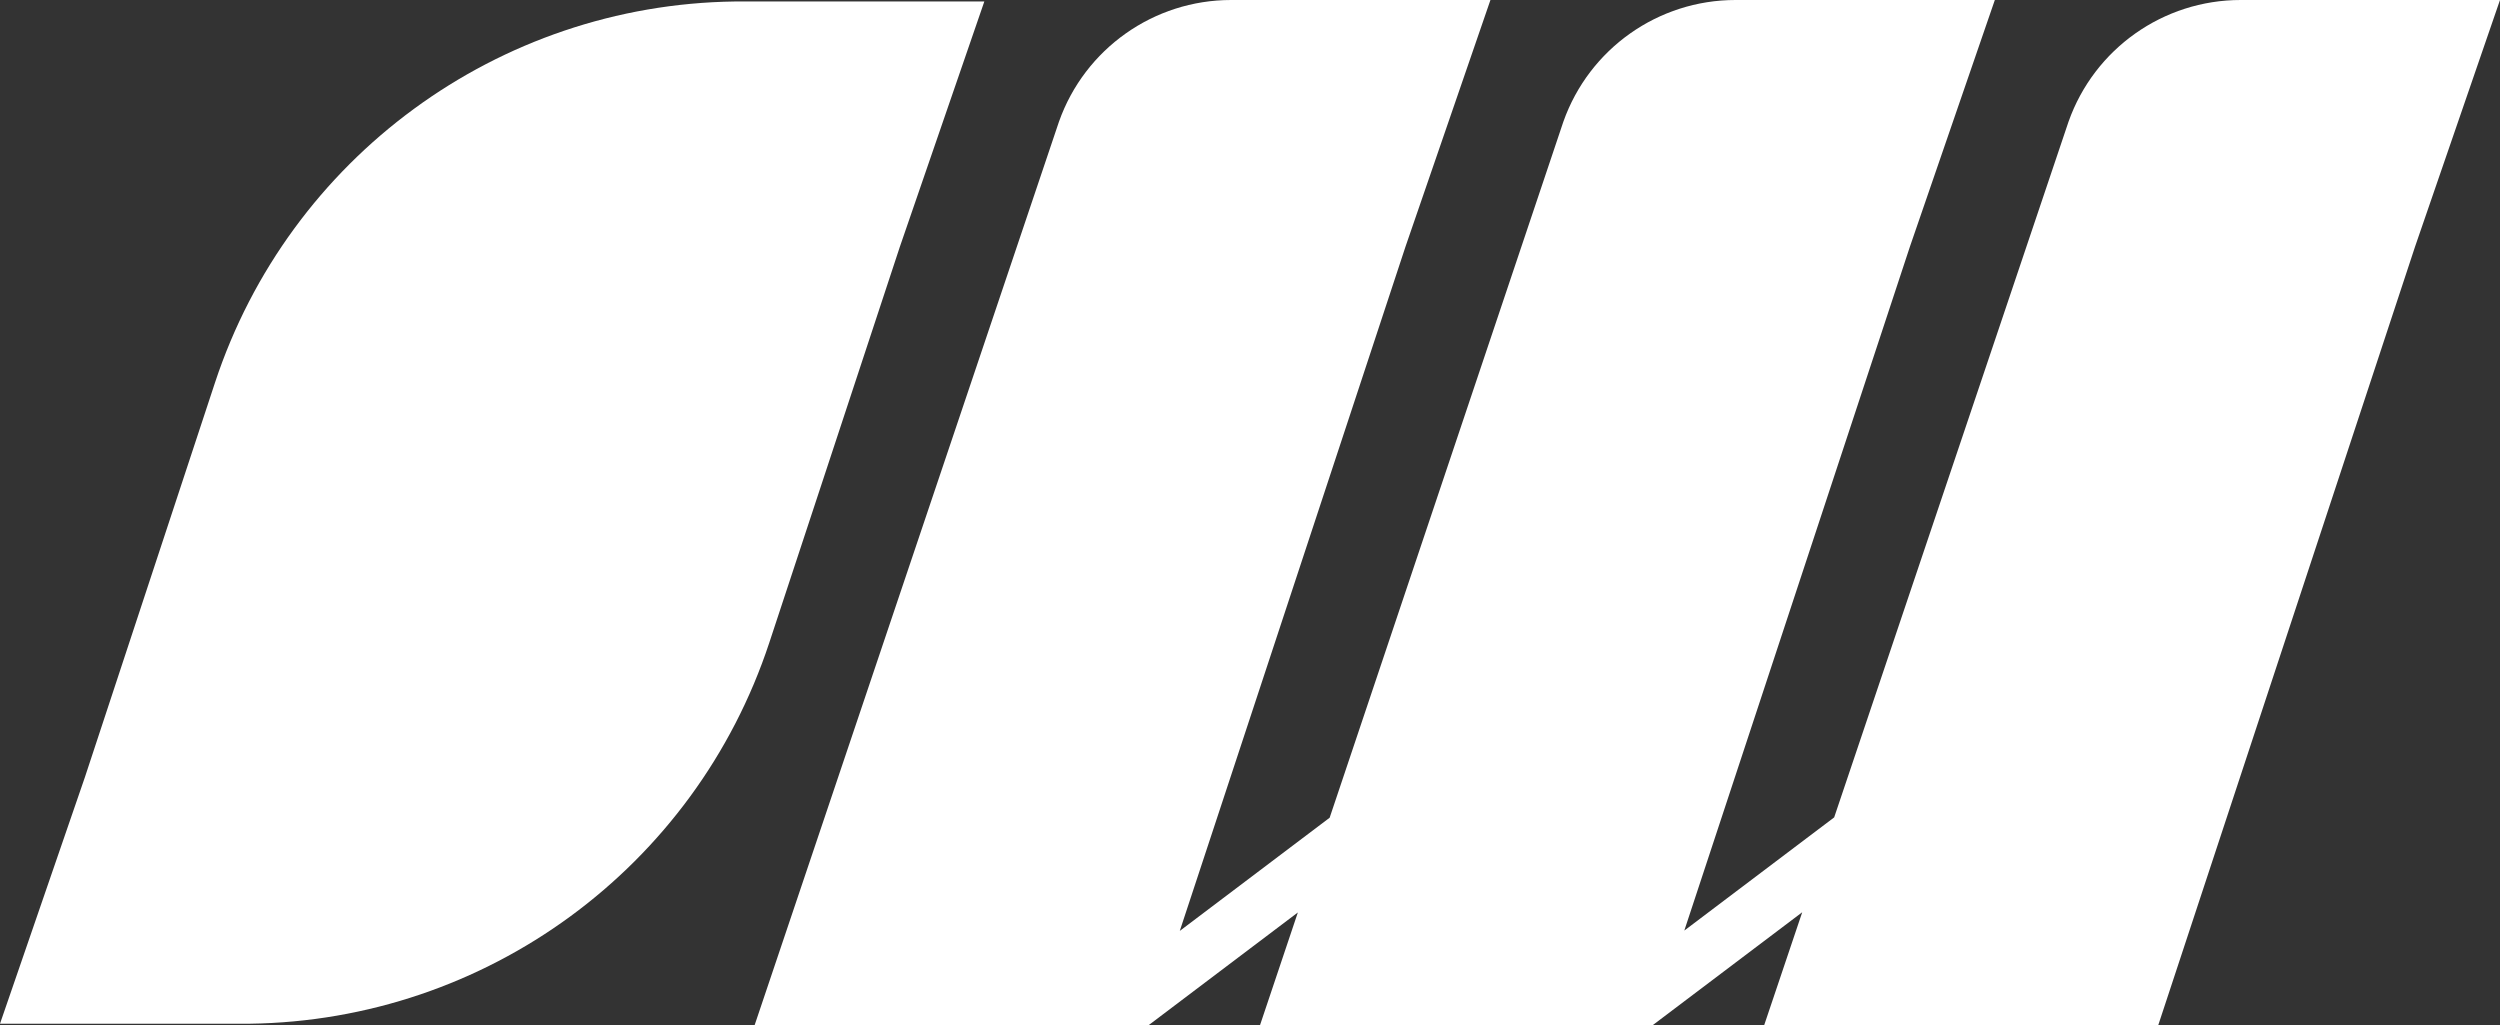
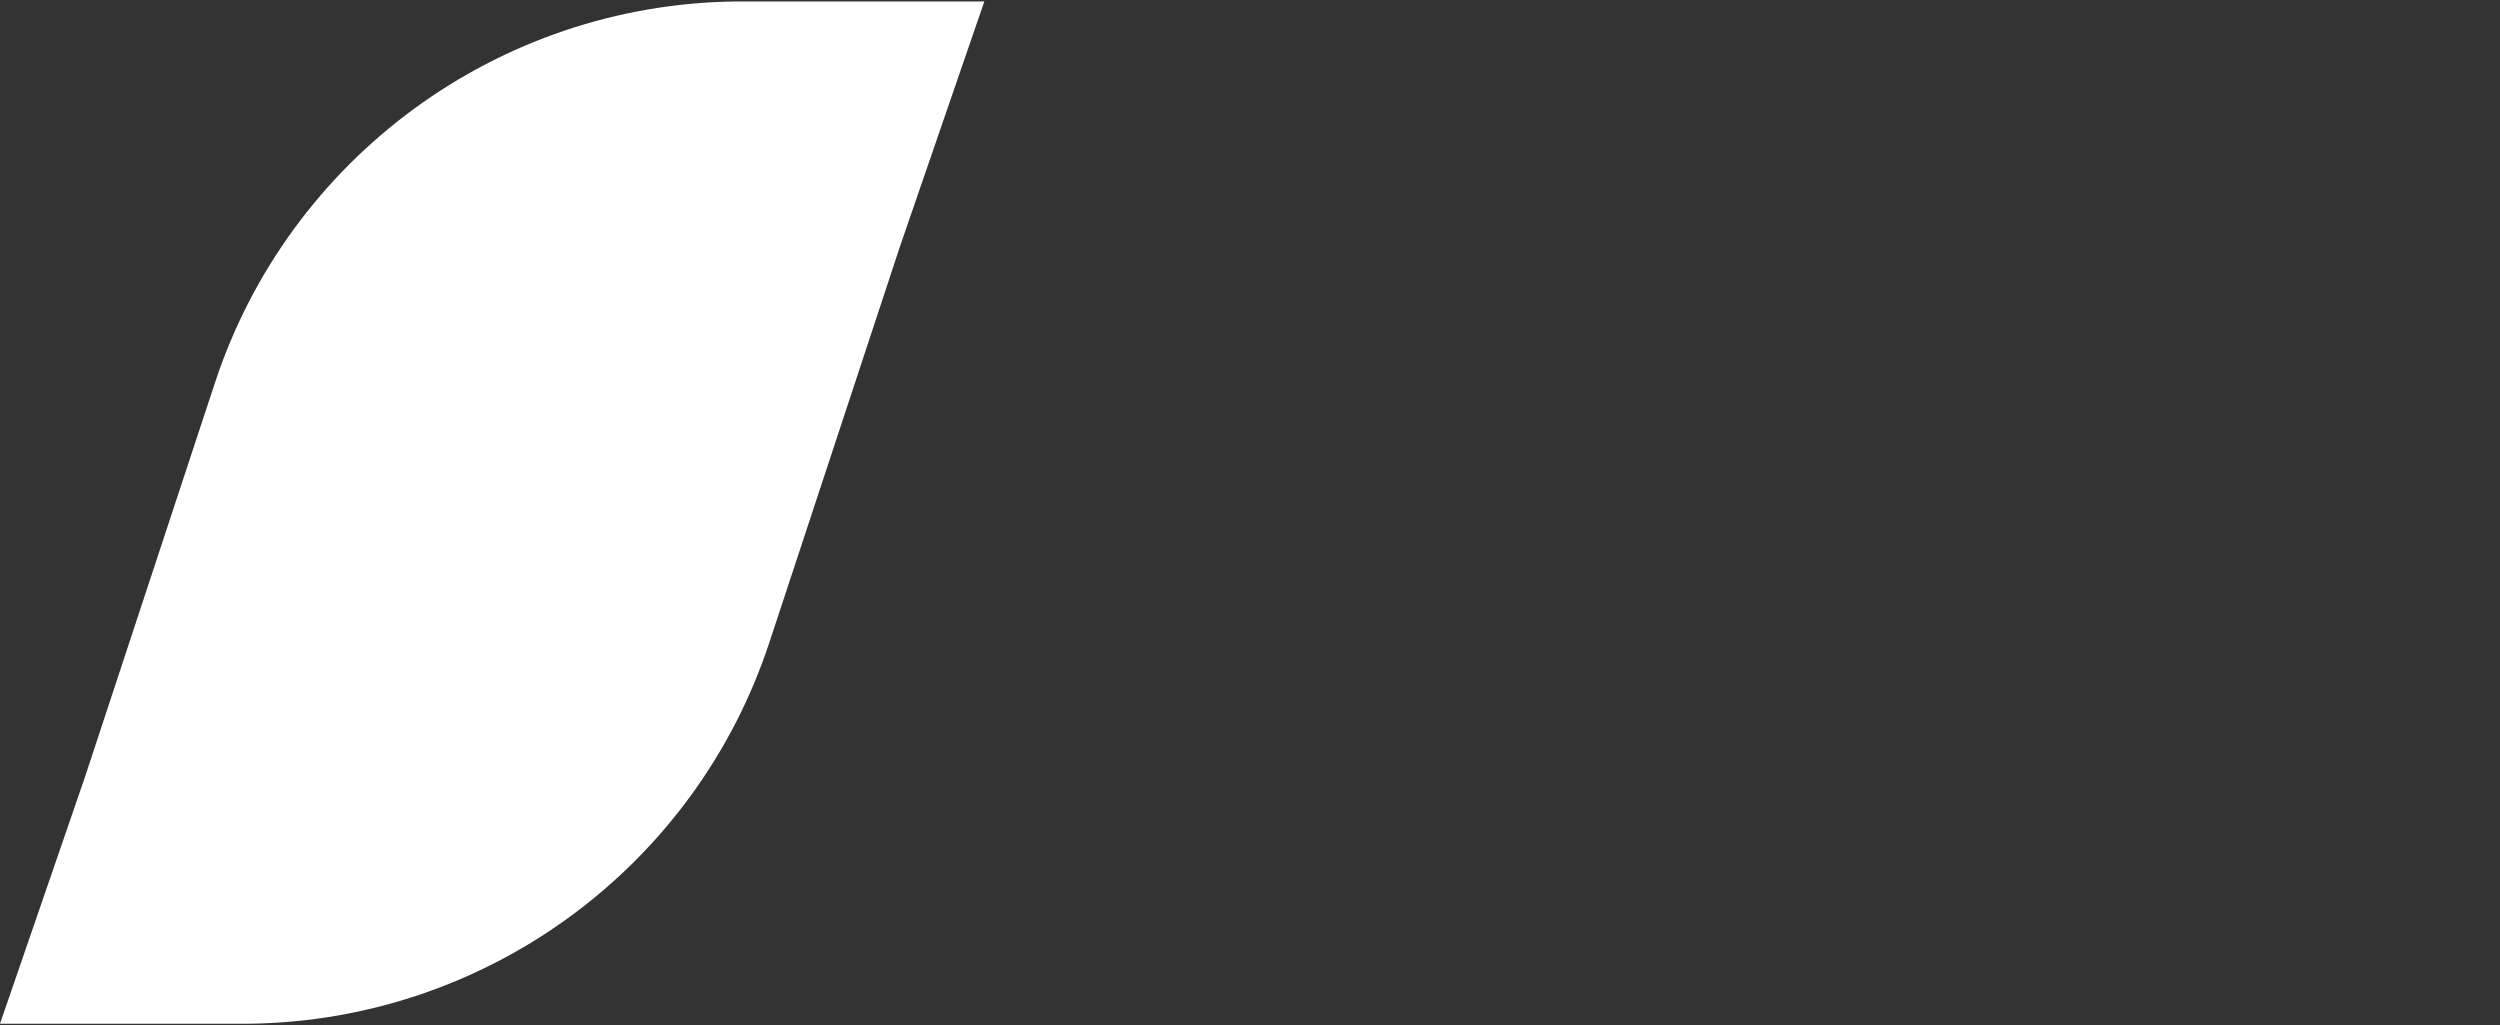
<svg xmlns="http://www.w3.org/2000/svg" id="Ebene_2" data-name="Ebene 2" viewBox="0 0 978 401.06">
  <rect x="0" y="0" width="978" height="401.06" fill="#333333" stroke="none" />
  <defs>
    <style> .cls-1 { fill: #fff; } </style>
  </defs>
  <g id="Ebene_1-2" data-name="Ebene 1">
    <g>
-       <path class="cls-1" d="M876.56,0c-30.27,0-57.25,19.07-67.35,47.6l-91.68,272.16-58.63,44.28,88.28-267.61L780.38,0h-101.44c-30.27,0-57.25,19.07-67.35,47.6l-91.43,272.29-58.63,44.28,88.32-267.74L583.06,0h-101.44c-30.27,0-57.25,19.07-67.35,47.6l-119.07,353.46h154.16l.02-.04,58.34-44.07-14.81,44.11h153.77l.06-.17,58.29-44.02-14.89,44.19h154.16l100.49-304.63L978,0h-101.44Z" />
      <path class="cls-1" d="M351.86,97.02L385.07.58h-97.6C194.83,1.81,113.16,61.67,84.12,149.65l-50.91,154.4L0,400.48h97.6c92.64-1.22,174.31-61.08,203.35-149.07l50.92-154.4Z" />
    </g>
  </g>
</svg>